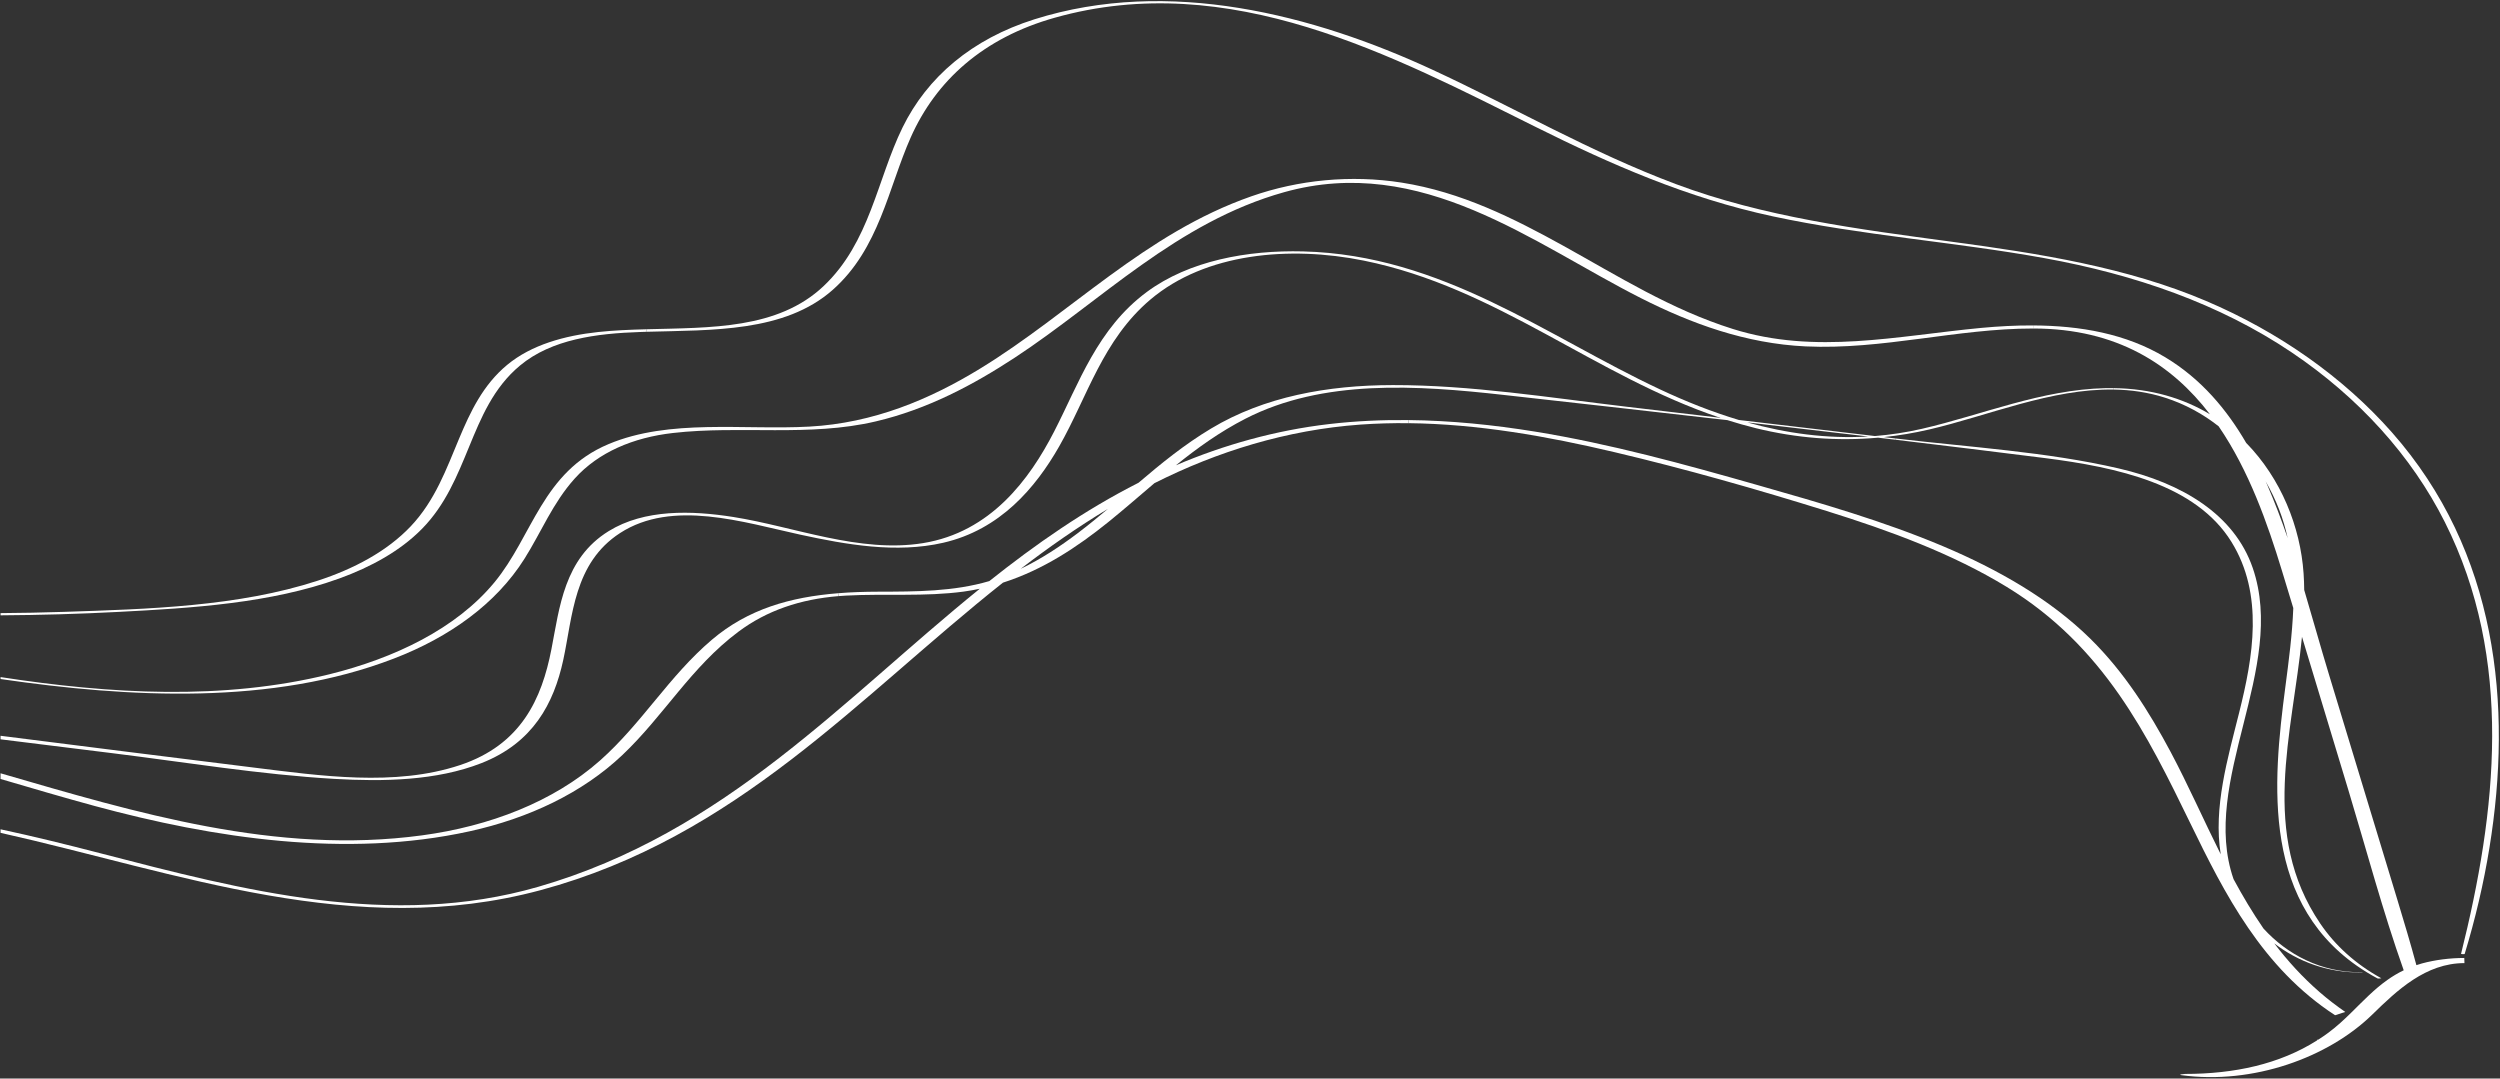
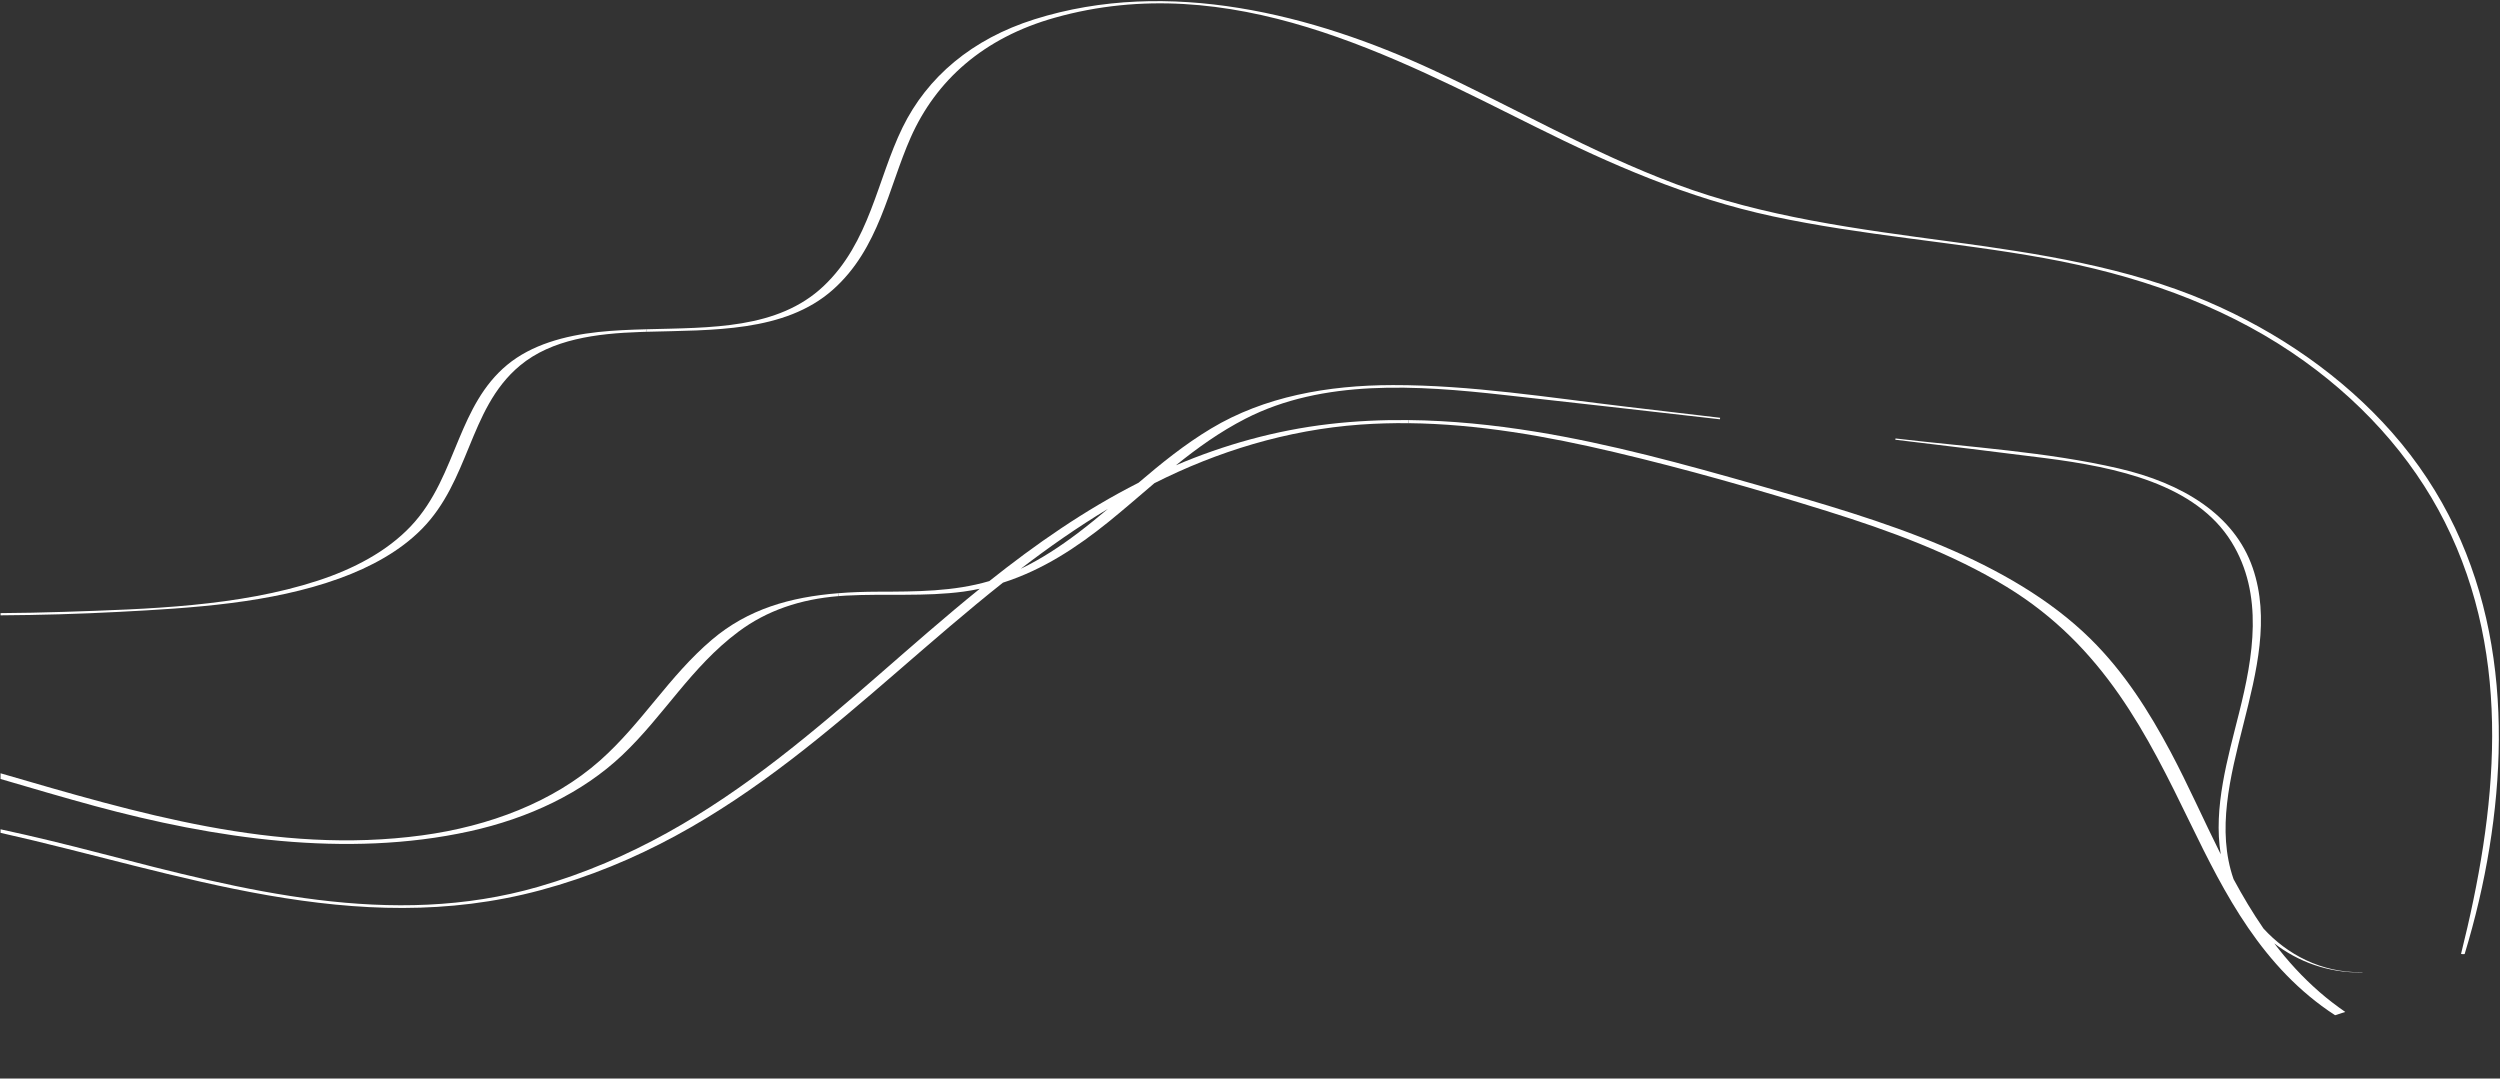
<svg xmlns="http://www.w3.org/2000/svg" width="1006" height="434" viewBox="0 0 1006 434" fill="none">
  <rect x="0" y="0" width="1006" height="434" fill="#333333" stroke="none" />
  <path d="M257.552 133.598C258.402 133.57 259.243 133.534 260.09 133.512L260.041 132.497C253.478 132.673 246.982 132.93 240.699 133.607C227.148 135.075 213.864 138.734 204.077 146.832C194.296 154.935 189.22 165.844 184.787 176.389C179.642 188.632 175.138 201.357 165.284 211.781C155.706 221.894 142.306 228.963 127.836 233.676C95.919 244.079 59.588 245.105 25.619 246.217C17.16 246.492 8.698 246.657 0.219 246.718V247.608C16.008 247.51 31.794 247.064 47.547 246.237C77.433 244.681 108.806 242.801 136.525 232.784C149.244 228.182 161.083 221.696 169.837 212.77C179.273 203.162 183.995 191.372 188.734 179.867C193.514 168.271 198.47 156.054 209.243 147.099C222.031 136.472 240.062 134.189 257.552 133.598Z" fill="white" />
  <path d="M297.118 254.219C308.621 245.62 322.08 241.134 337.422 239.877L337.275 238.715C318.065 240.249 300.974 245.089 286.456 257.437C269.123 272.157 258.351 291.062 241.395 306.077C222.627 322.688 196.991 332.477 169.836 336.149C111.04 344.106 54.714 326.979 0.218 311.169V313.46C12.955 317.2 25.601 320.931 38.187 324.35C85.893 337.288 139.355 345.436 188.953 334.519C212.762 329.283 234.364 319.083 250.478 303.793C267.139 288.004 278.121 268.399 297.118 254.219Z" fill="white" />
  <path d="M445.797 204.79C441.867 208.097 437.889 211.351 433.754 214.485C426.663 219.847 419.085 224.878 410.732 228.886C421.927 220.317 433.531 212.177 445.797 204.79ZM403.586 234.461C419.753 229.283 433.515 220.128 445.991 210.071C452.283 204.99 458.365 199.672 464.527 194.434C489.736 181.716 517.788 172.975 547.486 170.85C553.898 170.395 560.305 170.222 566.718 170.284L566.735 169.038C556.085 168.927 545.443 169.41 534.869 170.645C513.214 173.171 492.496 179.004 473.186 187.227C481.808 180.286 490.868 173.761 501.191 168.473C532.42 152.466 570.206 155.018 605.153 158.929C634.119 162.156 663.113 165.399 692.08 168.72L692.194 168.115C679.593 166.623 666.994 165.133 654.396 163.649C623.357 159.987 591.909 154.919 560.451 154.957C534.206 154.994 508.711 159.604 487.336 172.445C476.649 178.857 467.28 186.465 458.145 194.26C436.245 205.371 416.683 219.053 398.104 233.831C383.757 238.062 368.692 238.062 353.348 238.098C347.84 238.112 342.482 238.281 337.274 238.714L337.421 239.876C338.442 239.787 339.47 239.726 340.513 239.663C356.289 238.825 372.149 240.168 387.811 238.052C390.008 237.752 392.15 237.359 394.269 236.912C339.016 281.602 291.807 335.078 216.719 356.813C157.427 373.973 97.63 358.187 40.43 343.367C27.038 339.893 13.653 336.587 0.218 333.709V335.132C72.257 351.297 142.758 378.318 217.468 358.217C296.696 336.889 345.484 280.501 403.586 234.461Z" fill="white" />
-   <path d="M697.339 132.389C672.378 124.562 650.957 111.004 629.024 98.868C609.098 87.845 587.977 77.239 563.983 73.475C543.601 70.294 522.577 72.34 503.528 79.002C460.686 93.982 431.012 125.938 394.441 148.303C374.108 160.754 351.453 170.262 325.683 171.666C299.226 173.122 269.425 168.385 244.856 178.719C218.191 189.928 214.365 215.692 198.959 234.338C183.49 253.055 158.67 264.868 132.565 271.327C89.715 281.905 44.422 279.279 0.218 272.456V273.245C52.109 280.782 109.546 283.876 158.494 265.007C180.937 256.374 199.629 242.945 211.016 224.891C217.77 214.177 222.408 202.447 231.197 192.642C240.8 181.942 254.832 176.056 270.811 174.235C297.992 171.122 325.638 175.884 352.428 169.57C373.29 164.661 391.698 154.844 408.445 143.856C443.035 121.167 473.488 89.448 516.745 77.337C572.051 61.849 617.018 98.057 660.289 119.956C680.558 130.218 702.463 138.258 726.614 139.393C757.52 140.837 787.343 132.192 818.116 132.192L818.132 130.958C811.154 130.909 804.126 131.308 797.165 131.956C763.325 135.167 730.489 142.798 697.339 132.389Z" fill="white" />
-   <path d="M751.789 175.65C735.077 176.627 718.819 174.368 703.082 169.976C719.327 171.84 735.56 173.725 751.789 175.65ZM847.26 156.186C821.365 156.783 797.84 166.905 773.367 172.557C766.997 174.023 760.694 174.957 754.453 175.463C736.223 173.305 717.971 171.148 699.738 169.003C688.857 165.746 678.237 161.507 667.896 156.645C621.969 135.091 580.287 102.581 524.385 101.166C501.956 100.598 478.498 104.913 461.509 117.465C441.566 132.205 434.229 154.117 424.184 173.652C414.292 192.902 398.663 214.137 371.413 218.553C345.977 222.685 319.635 211.919 295.077 208.035C278.231 205.372 259.317 204.85 244.951 213.711C226.945 224.81 225.155 244.548 221.886 261.282C218.005 281.189 209.747 299.687 185.104 307.879C158.896 316.593 128.87 312.181 101.841 308.836C67.958 304.646 34.088 300.368 0.218 296.076V297.501C15.166 299.366 30.119 301.219 45.069 303.064C74.736 306.74 104.605 311.676 134.566 313.426C154.21 314.56 175.634 314.188 193.723 307.084C214.452 298.946 222.835 283.153 226.651 265.585C230.457 248.055 230.835 226.597 249.513 214.498C270.575 200.848 299.099 210.157 322.055 215.152C340.54 219.157 360.629 222.746 379.54 218.408C402.428 213.153 416.719 196.292 426.223 179.617C437.589 159.678 443.681 136.8 462.956 120.51C485.111 101.789 518.963 98.847 548.746 104.861C602.485 115.727 641.698 151.27 692.194 168.116L692.081 168.72C693.077 168.83 694.071 168.94 695.059 169.052C698.818 170.236 702.646 171.335 706.545 172.299C722.869 176.301 739.311 177.593 755.738 176.122C758.04 176.39 760.363 176.676 762.668 176.944L762.762 176.443C761.207 176.253 759.653 176.073 758.107 175.886C764.198 175.243 770.271 174.236 776.365 172.813C799.923 167.339 825.406 156.341 850.566 156.758L850.587 156.188C849.5 156.152 848.377 156.161 847.26 156.186Z" fill="white" />
  <path d="M950.329 391.217C933.971 391.45 920.268 383.978 910.828 373.644C906.41 367.23 902.443 360.561 898.78 353.761C885.098 314.349 920.427 268.995 906.488 228.508C899.099 207.046 878.137 194.421 852.618 188.511C823.637 181.79 792.508 179.951 762.762 176.441L762.668 176.943C782.704 179.339 802.737 181.789 822.754 184.316C851.897 188.019 883.547 194.861 897.914 218.021C911.08 239.248 906.636 264.403 901.042 286.725C896.426 305.212 890.58 324.969 893.621 343.776C886.723 329.974 880.546 315.891 873.448 302.551C864.857 286.456 854.914 270.57 841.102 256.97C825.025 241.159 804.172 229.223 781.89 219.811C758.005 209.722 732.545 202.389 707.192 195.182C677.809 186.824 648.193 178.624 617.609 173.665C600.861 170.952 583.795 169.212 566.736 169.038L566.719 170.284C594.766 170.597 622.634 175.565 649.469 181.902C678.347 188.72 706.947 196.871 735.044 205.627C760.49 213.558 785.698 222.834 807.577 236.21C846.622 260.101 864.055 295.677 881.45 331.418C895.122 359.509 910.228 389.389 939.638 408.529C941.001 408.087 942.358 407.654 943.731 407.202C940.135 404.719 936.689 402.082 933.472 399.28C926.489 393.215 920.49 386.606 915.173 379.623C924.661 386.92 936.757 391.564 950.585 391.315C950.8 391.315 950.881 391.303 950.881 391.289C950.881 391.249 950.536 391.217 950.329 391.217Z" fill="white" />
-   <path d="M911.685 193.653C913.785 197.344 915.6 201.115 917.079 204.913C918.578 208.76 919.701 212.642 920.573 216.541C918.092 209.304 915.374 202.123 912.3 195.046C912.093 194.591 911.887 194.126 911.685 193.653ZM919.627 276.414C914.576 315.006 909.644 364.885 952.277 391.168C953.695 392.044 955.159 392.878 956.691 393.707C957.056 393.908 958.156 393.61 958.256 393.659C947.948 387.999 939.655 380.485 933.656 371.62C909.232 335.608 922.5 295.323 926.318 256.266C932.574 276.91 938.809 297.555 945.059 318.186C952.335 342.233 958.794 366.618 967.253 390.442C964.889 391.571 962.719 392.889 960.686 394.325C955.285 398.148 950.882 402.835 946.226 407.394C943.337 410.243 940.339 413.044 936.943 415.561C935.603 416.561 934.23 417.483 932.821 418.382C932.725 418.364 932.616 418.348 932.524 418.327L932.414 418.642C917.223 428.265 899.038 432.148 879.305 432.148C878.906 432.148 876.171 432.43 877.835 432.653C906.588 436.521 936.879 425.612 954.659 408.209C964.586 398.505 976.125 387.554 991.695 387.554L991.63 385.482C985.777 385.498 979.935 386.249 974.612 387.679C973.834 387.887 973.097 388.145 972.356 388.378C970.031 379.726 967.442 371.127 964.821 362.467C955.603 332.13 946.395 301.779 937.18 271.443C933.75 260.161 930.599 248.766 927.213 237.408C927.185 235.178 927.122 232.96 926.961 230.752C925.688 212.042 917.905 192.583 903.853 178.212C896.137 164.933 885.874 152.537 871.3 143.766C855.546 134.272 837.029 131.04 818.133 130.957L818.117 132.192C818.18 132.192 818.238 132.192 818.305 132.192C851.94 132.227 874.021 146.768 889.269 166.693C878.575 160.307 865.696 156.374 850.589 156.186L850.568 156.756C857.472 156.866 864.369 157.84 871.173 160.022C879.399 162.658 886.584 166.667 892.777 171.541C905.009 189.396 912.477 210.695 918.237 229.611C919.767 234.635 921.285 239.663 922.82 244.681C922.415 255.292 920.995 265.936 919.627 276.414Z" fill="white" />
  <path d="M962.409 173.875C942.987 151.899 917.222 133.659 887.735 121.107C855.919 107.561 820.617 102.003 785.514 97.29C747.545 92.198 709.658 87.294 674.415 74.096C640.052 61.232 609.165 43.208 576.374 28.036C528.599 5.911 470.269 -9.247 416.292 7.756C391.094 15.699 373.115 31.026 363.183 51.305C352.92 72.295 350.05 97.549 331.339 115.195C312.948 132.521 285.985 131.795 260.042 132.497L260.09 133.512C286.508 132.757 315.695 133.794 335.088 116.641C353.82 100.068 357.411 75.737 366.469 55.312C376.669 32.361 395.723 15.206 424.438 7.132C494.808 -12.699 560.57 22.507 618.006 51.105C648.164 66.125 678.962 79.666 713.35 87.05C749.252 94.755 786.413 97.315 822.609 103.862C859.149 110.475 893.168 122.287 922.138 141.782C949.258 160.039 970.475 183.576 983.781 210.057C1011.64 265.429 1004.58 326.688 990.319 383.866C990.303 383.906 991.74 384.05 991.787 383.866C996.069 369.759 999.41 355.556 1001.75 341.152C1011.07 283.891 1005.05 222.117 962.409 173.875Z" fill="white" />
</svg>